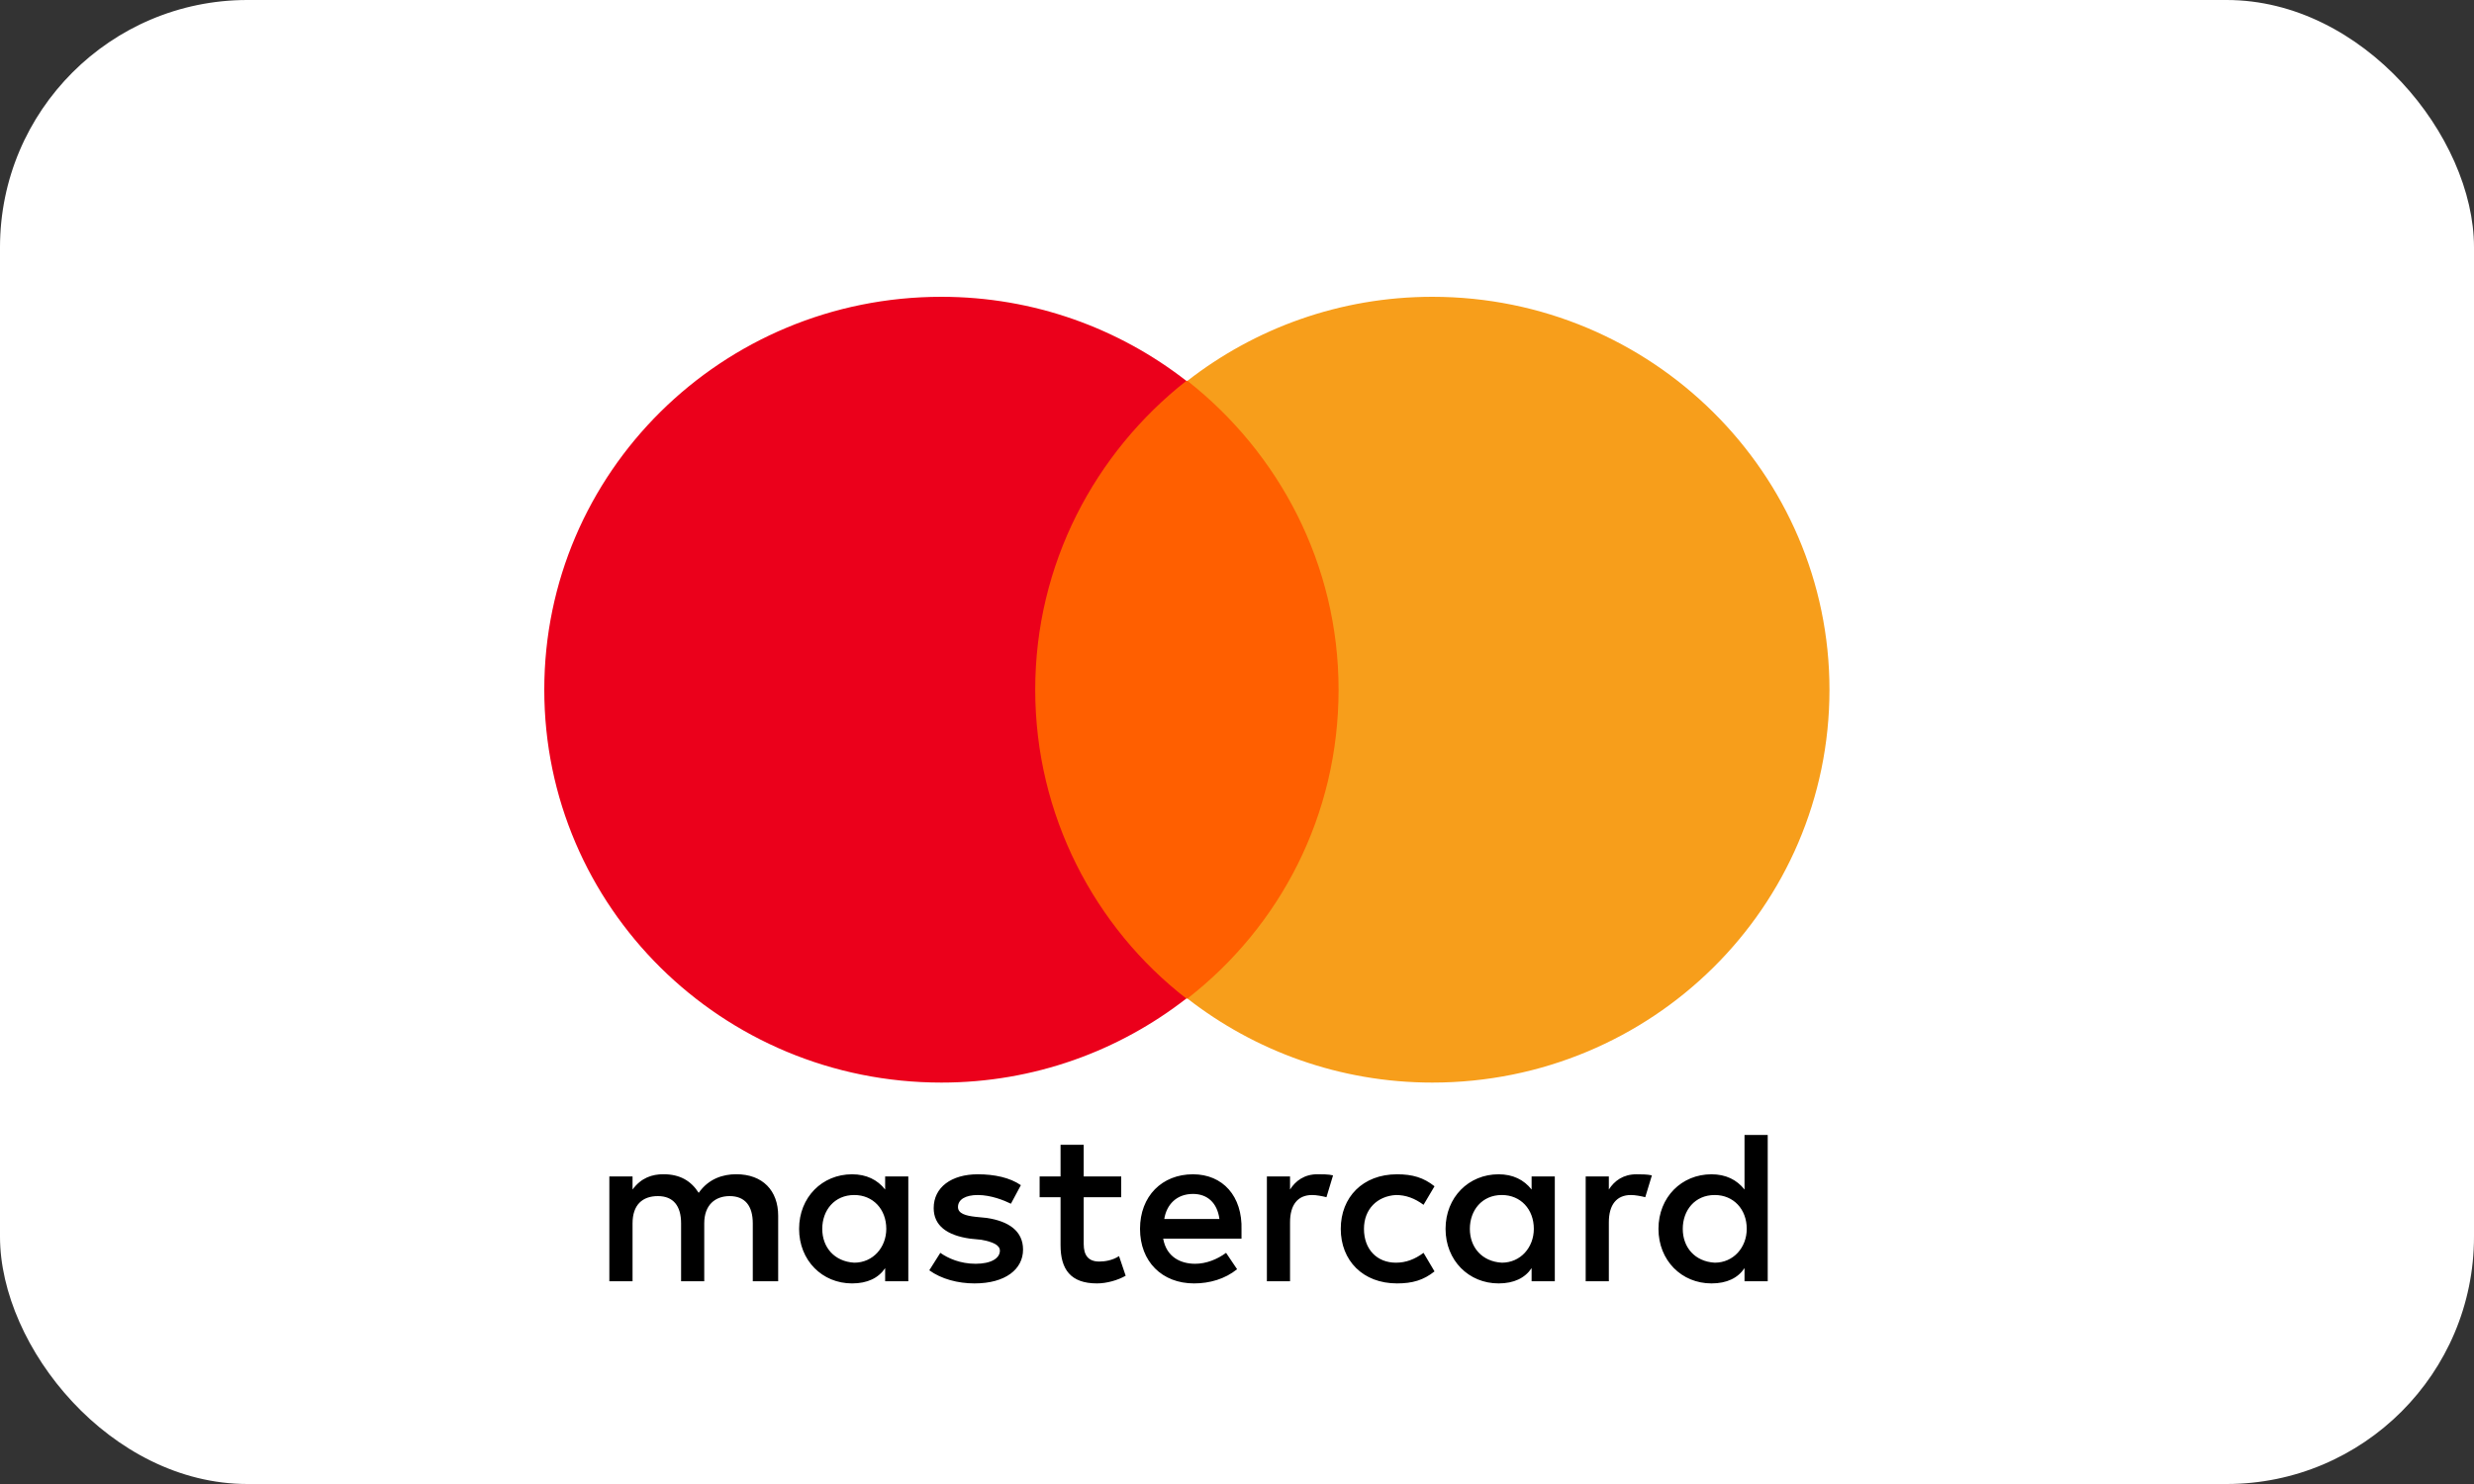
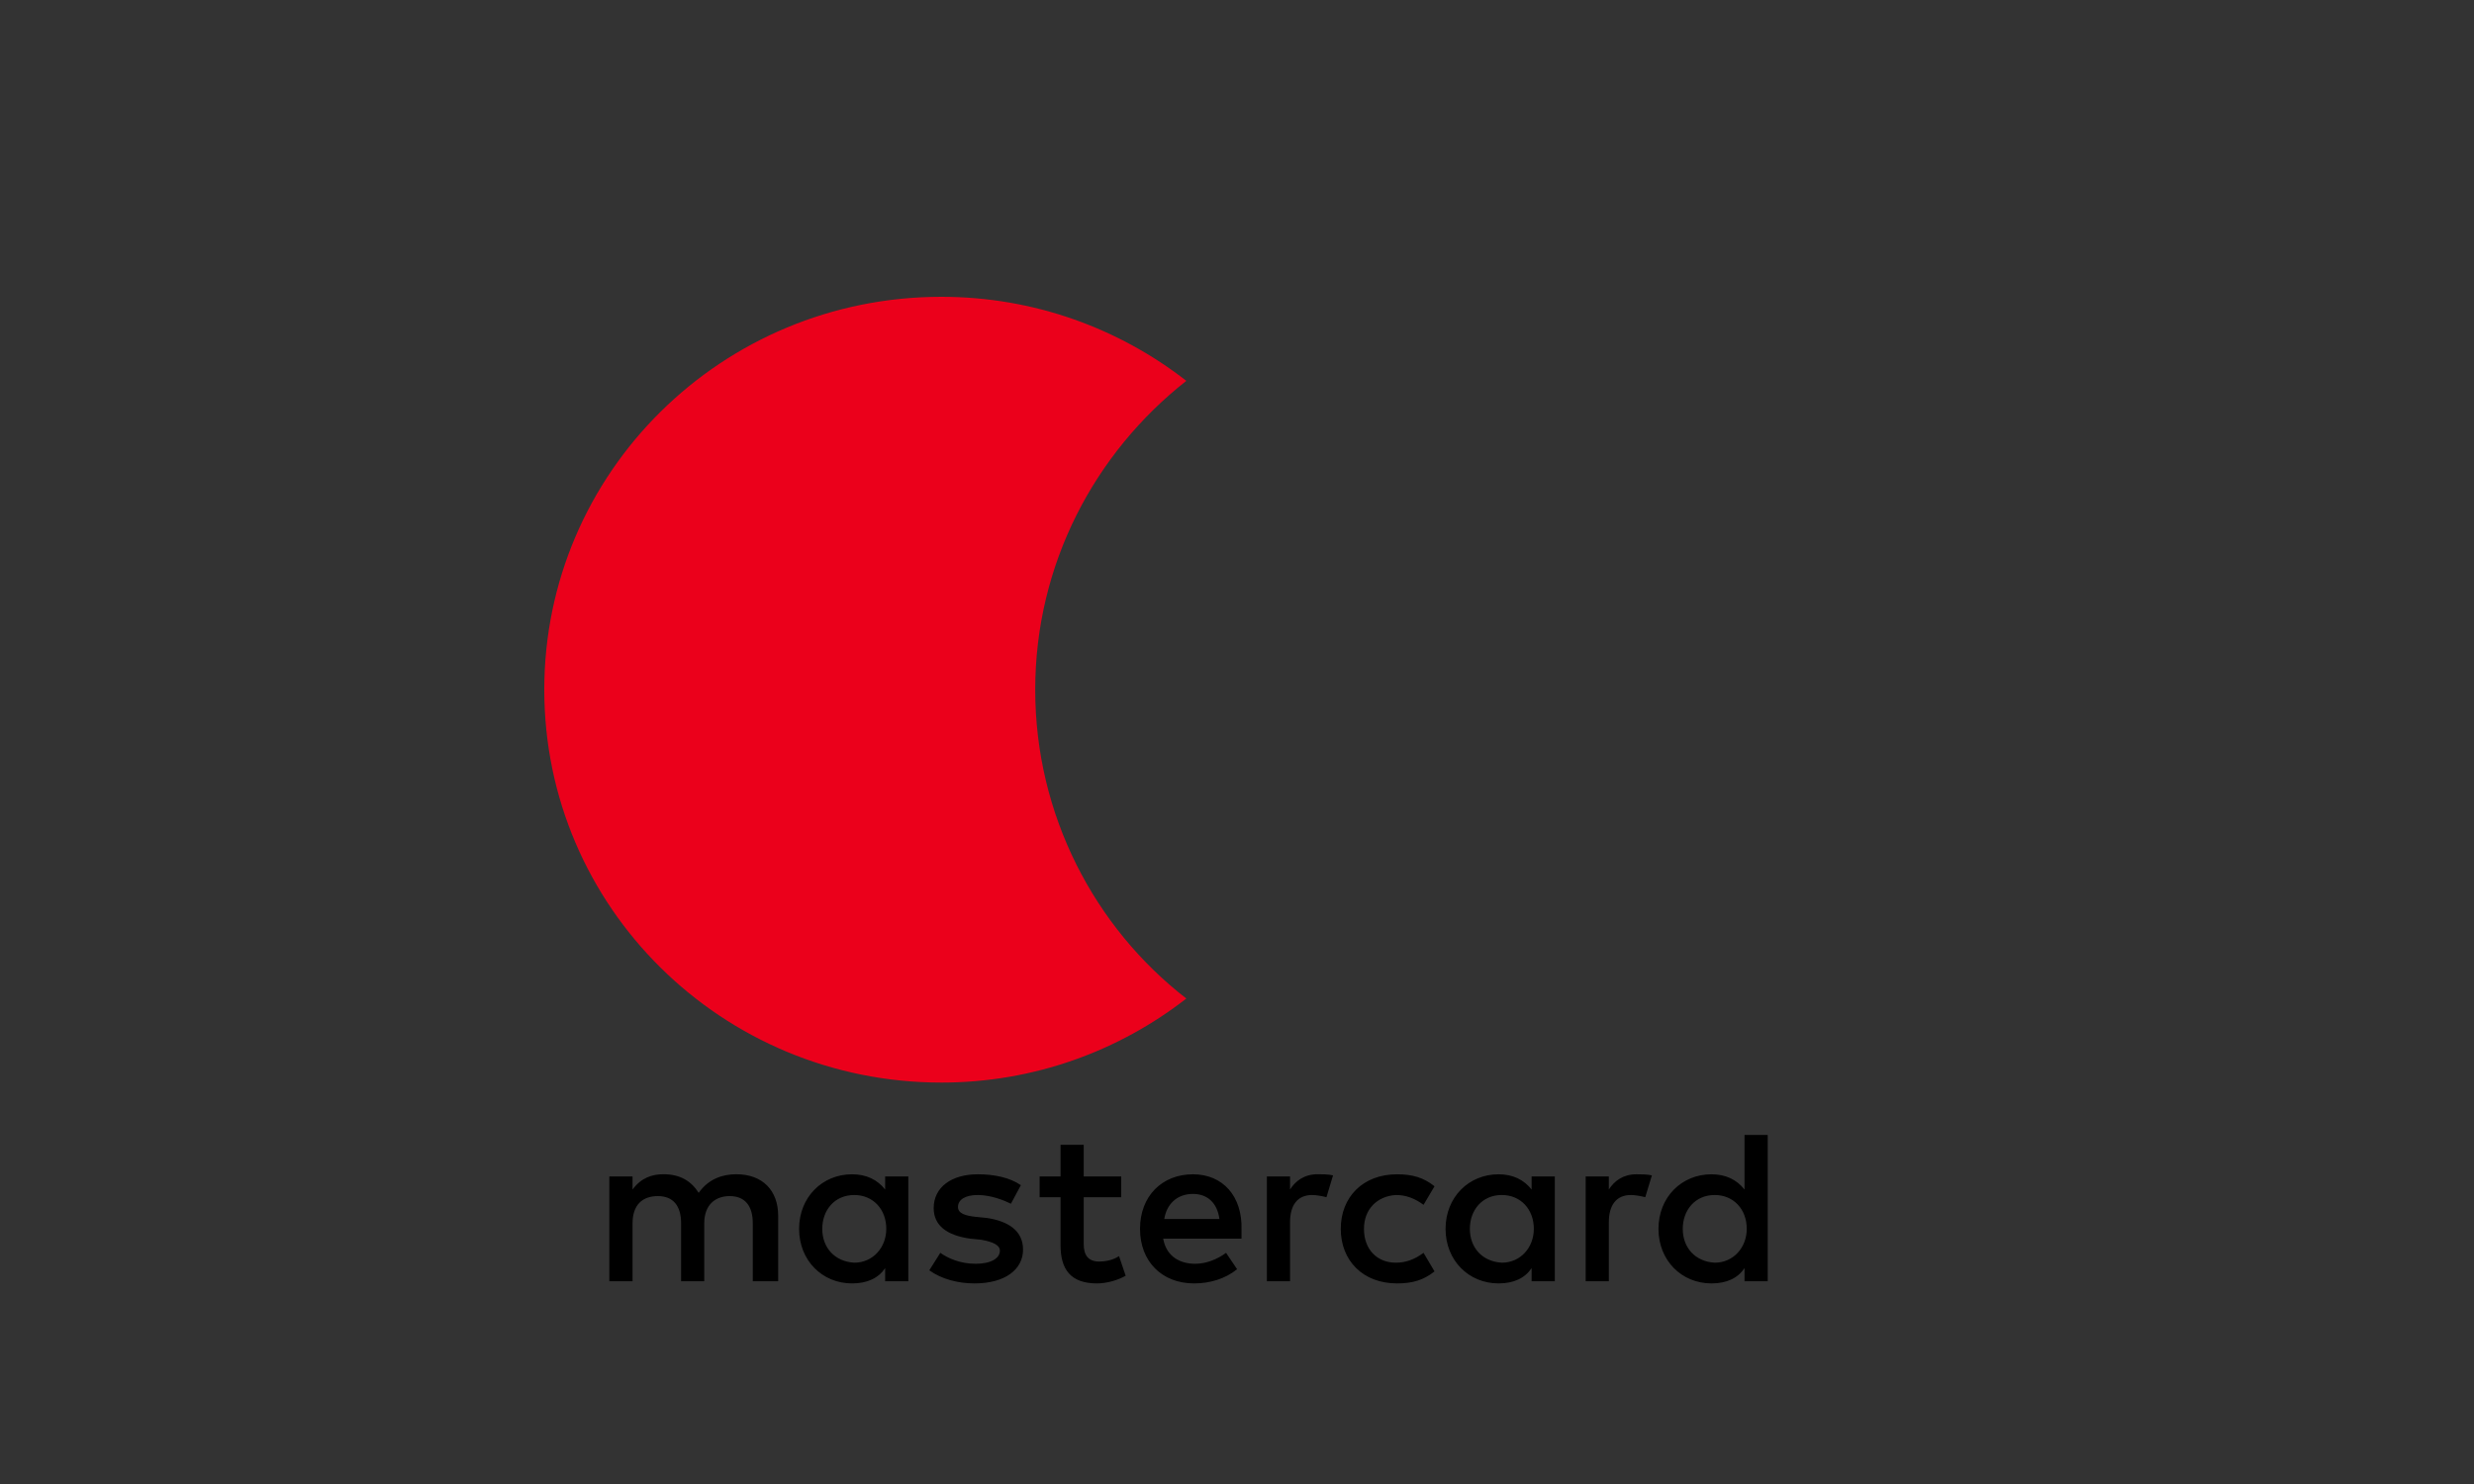
<svg xmlns="http://www.w3.org/2000/svg" width="50" height="30" viewBox="0 0 50 30" fill="none">
  <rect x="0" y="0" width="50" height="30" fill="#333333" stroke="none" />
-   <rect width="50" height="30" rx="5" fill="white" />
  <g clip-path="url(#clip0_5_139)">
    <path d="M15.727 25.901V24.577C15.727 24.069 15.415 23.738 14.879 23.738C14.612 23.738 14.322 23.827 14.121 24.114C13.965 23.871 13.742 23.738 13.408 23.738C13.185 23.738 12.962 23.805 12.784 24.047V23.783H12.315V25.901H12.784V24.731C12.784 24.356 12.984 24.18 13.296 24.18C13.608 24.18 13.765 24.378 13.765 24.731V25.901H14.233V24.731C14.233 24.356 14.456 24.18 14.746 24.18C15.058 24.18 15.214 24.378 15.214 24.731V25.901H15.727ZM22.66 23.783H21.902V23.143H21.434V23.783H21.011V24.202H21.434V25.173C21.434 25.658 21.635 25.945 22.17 25.945C22.371 25.945 22.594 25.879 22.75 25.79L22.616 25.393C22.482 25.481 22.326 25.503 22.215 25.503C21.992 25.503 21.902 25.371 21.902 25.151V24.202H22.66V23.783ZM26.629 23.738C26.362 23.738 26.183 23.871 26.072 24.047V23.783H25.604V25.901H26.072V24.709C26.072 24.356 26.228 24.158 26.518 24.158C26.607 24.158 26.718 24.18 26.808 24.202L26.941 23.761C26.852 23.738 26.718 23.738 26.629 23.738M20.632 23.959C20.409 23.805 20.096 23.739 19.762 23.739C19.227 23.739 18.87 24.003 18.87 24.422C18.87 24.776 19.138 24.974 19.606 25.04L19.829 25.062C20.074 25.106 20.208 25.173 20.208 25.283C20.208 25.437 20.03 25.548 19.718 25.548C19.405 25.548 19.16 25.437 19.004 25.327L18.781 25.68C19.026 25.857 19.361 25.945 19.695 25.945C20.32 25.945 20.676 25.658 20.676 25.261C20.676 24.886 20.386 24.687 19.94 24.621L19.718 24.599C19.517 24.577 19.361 24.533 19.361 24.401C19.361 24.246 19.517 24.158 19.762 24.158C20.03 24.158 20.297 24.268 20.431 24.334L20.632 23.959ZM33.073 23.739C32.805 23.739 32.627 23.871 32.515 24.047V23.783H32.047V25.901H32.515V24.709C32.515 24.356 32.671 24.158 32.961 24.158C33.05 24.158 33.162 24.18 33.251 24.202L33.385 23.761C33.295 23.739 33.162 23.739 33.073 23.739ZM27.097 24.842C27.097 25.482 27.543 25.945 28.234 25.945C28.547 25.945 28.77 25.879 28.992 25.702L28.77 25.327C28.591 25.459 28.413 25.526 28.212 25.526C27.833 25.526 27.566 25.261 27.566 24.842C27.566 24.445 27.833 24.18 28.212 24.158C28.413 24.158 28.591 24.224 28.77 24.356L28.992 23.981C28.77 23.805 28.547 23.739 28.234 23.739C27.543 23.739 27.097 24.202 27.097 24.842ZM31.423 24.842V23.783H30.954V24.047C30.798 23.849 30.576 23.739 30.286 23.739C29.684 23.739 29.215 24.202 29.215 24.842C29.215 25.482 29.684 25.945 30.286 25.945C30.598 25.945 30.821 25.835 30.954 25.636V25.901H31.423V24.842ZM29.706 24.842C29.706 24.467 29.951 24.158 30.352 24.158C30.732 24.158 30.999 24.445 30.999 24.842C30.999 25.217 30.732 25.526 30.352 25.526C29.951 25.503 29.706 25.217 29.706 24.842ZM24.11 23.739C23.485 23.739 23.04 24.18 23.04 24.842C23.04 25.504 23.485 25.945 24.132 25.945C24.444 25.945 24.756 25.857 25.002 25.658L24.779 25.327C24.6 25.459 24.377 25.548 24.154 25.548C23.864 25.548 23.575 25.415 23.508 25.04H25.091V24.864C25.113 24.18 24.712 23.739 24.11 23.739ZM24.11 24.136C24.399 24.136 24.6 24.312 24.645 24.643H23.53C23.575 24.356 23.775 24.136 24.11 24.136ZM35.726 24.842V22.944H35.257V24.047C35.101 23.849 34.878 23.739 34.589 23.739C33.986 23.739 33.518 24.202 33.518 24.842C33.518 25.482 33.986 25.945 34.589 25.945C34.901 25.945 35.124 25.835 35.257 25.636V25.901H35.726V24.842ZM34.009 24.842C34.009 24.467 34.254 24.158 34.655 24.158C35.035 24.158 35.302 24.445 35.302 24.842C35.302 25.217 35.035 25.526 34.655 25.526C34.254 25.503 34.009 25.217 34.009 24.842ZM18.357 24.842V23.783H17.889V24.047C17.733 23.849 17.51 23.739 17.22 23.739C16.618 23.739 16.15 24.202 16.15 24.842C16.15 25.482 16.618 25.945 17.22 25.945C17.532 25.945 17.755 25.835 17.889 25.636V25.901H18.357V24.842ZM16.618 24.842C16.618 24.467 16.864 24.158 17.265 24.158C17.644 24.158 17.912 24.445 17.912 24.842C17.912 25.217 17.644 25.526 17.265 25.526C16.864 25.503 16.618 25.217 16.618 24.842Z" fill="black" />
-     <path d="M20.476 7.699H27.499V20.186H20.476V7.699Z" fill="#FF5F00" />
    <path d="M20.922 13.943C20.922 11.405 22.125 9.155 23.976 7.699C22.616 6.64 20.899 6 19.026 6C14.589 6 11 9.552 11 13.943C11 18.333 14.589 21.885 19.026 21.885C20.899 21.885 22.616 21.245 23.976 20.186C22.125 18.752 20.922 16.48 20.922 13.943Z" fill="#EB001B" />
-     <path d="M36.974 13.943C36.974 18.333 33.385 21.885 28.948 21.885C27.075 21.885 25.358 21.245 23.998 20.186C25.871 18.73 27.053 16.48 27.053 13.943C27.053 11.405 25.849 9.155 23.998 7.699C25.358 6.64 27.075 6 28.948 6C33.385 6 36.974 9.574 36.974 13.943Z" fill="#F79E1B" />
  </g>
  <defs>
    <clipPath id="clip0_5_139">
      <rect width="26" height="20" fill="white" transform="translate(11 6)" />
    </clipPath>
  </defs>
</svg>